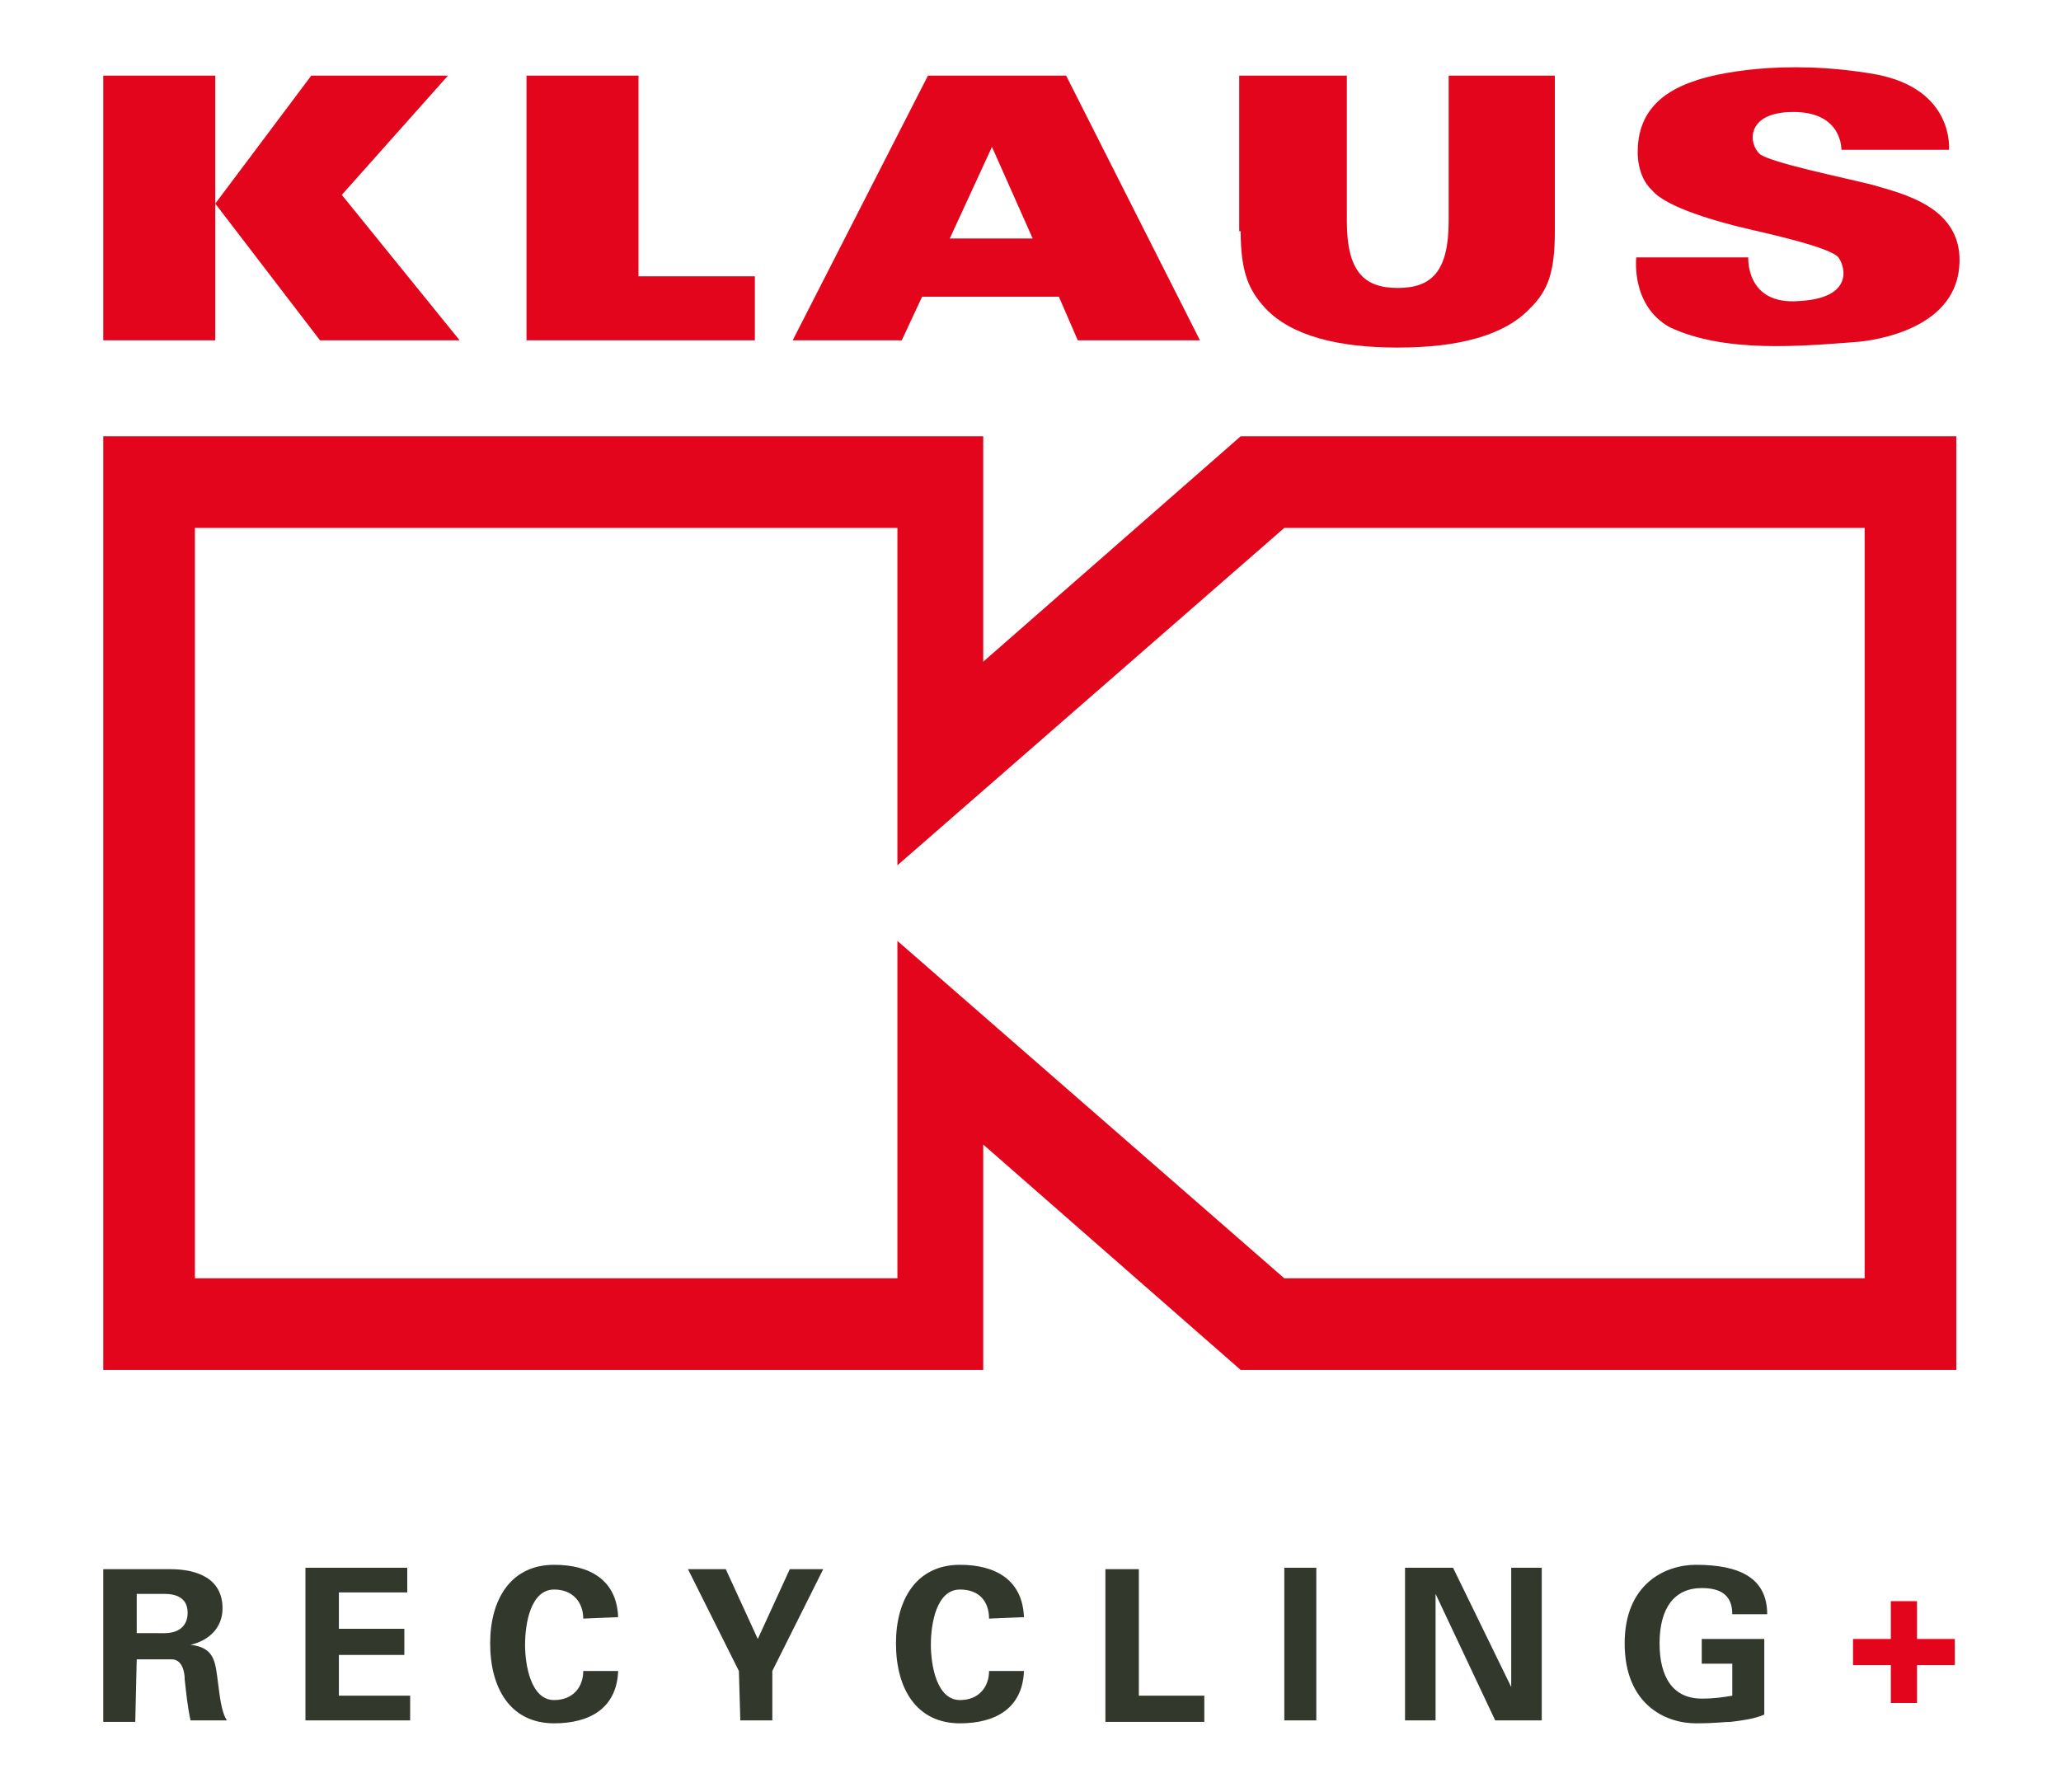
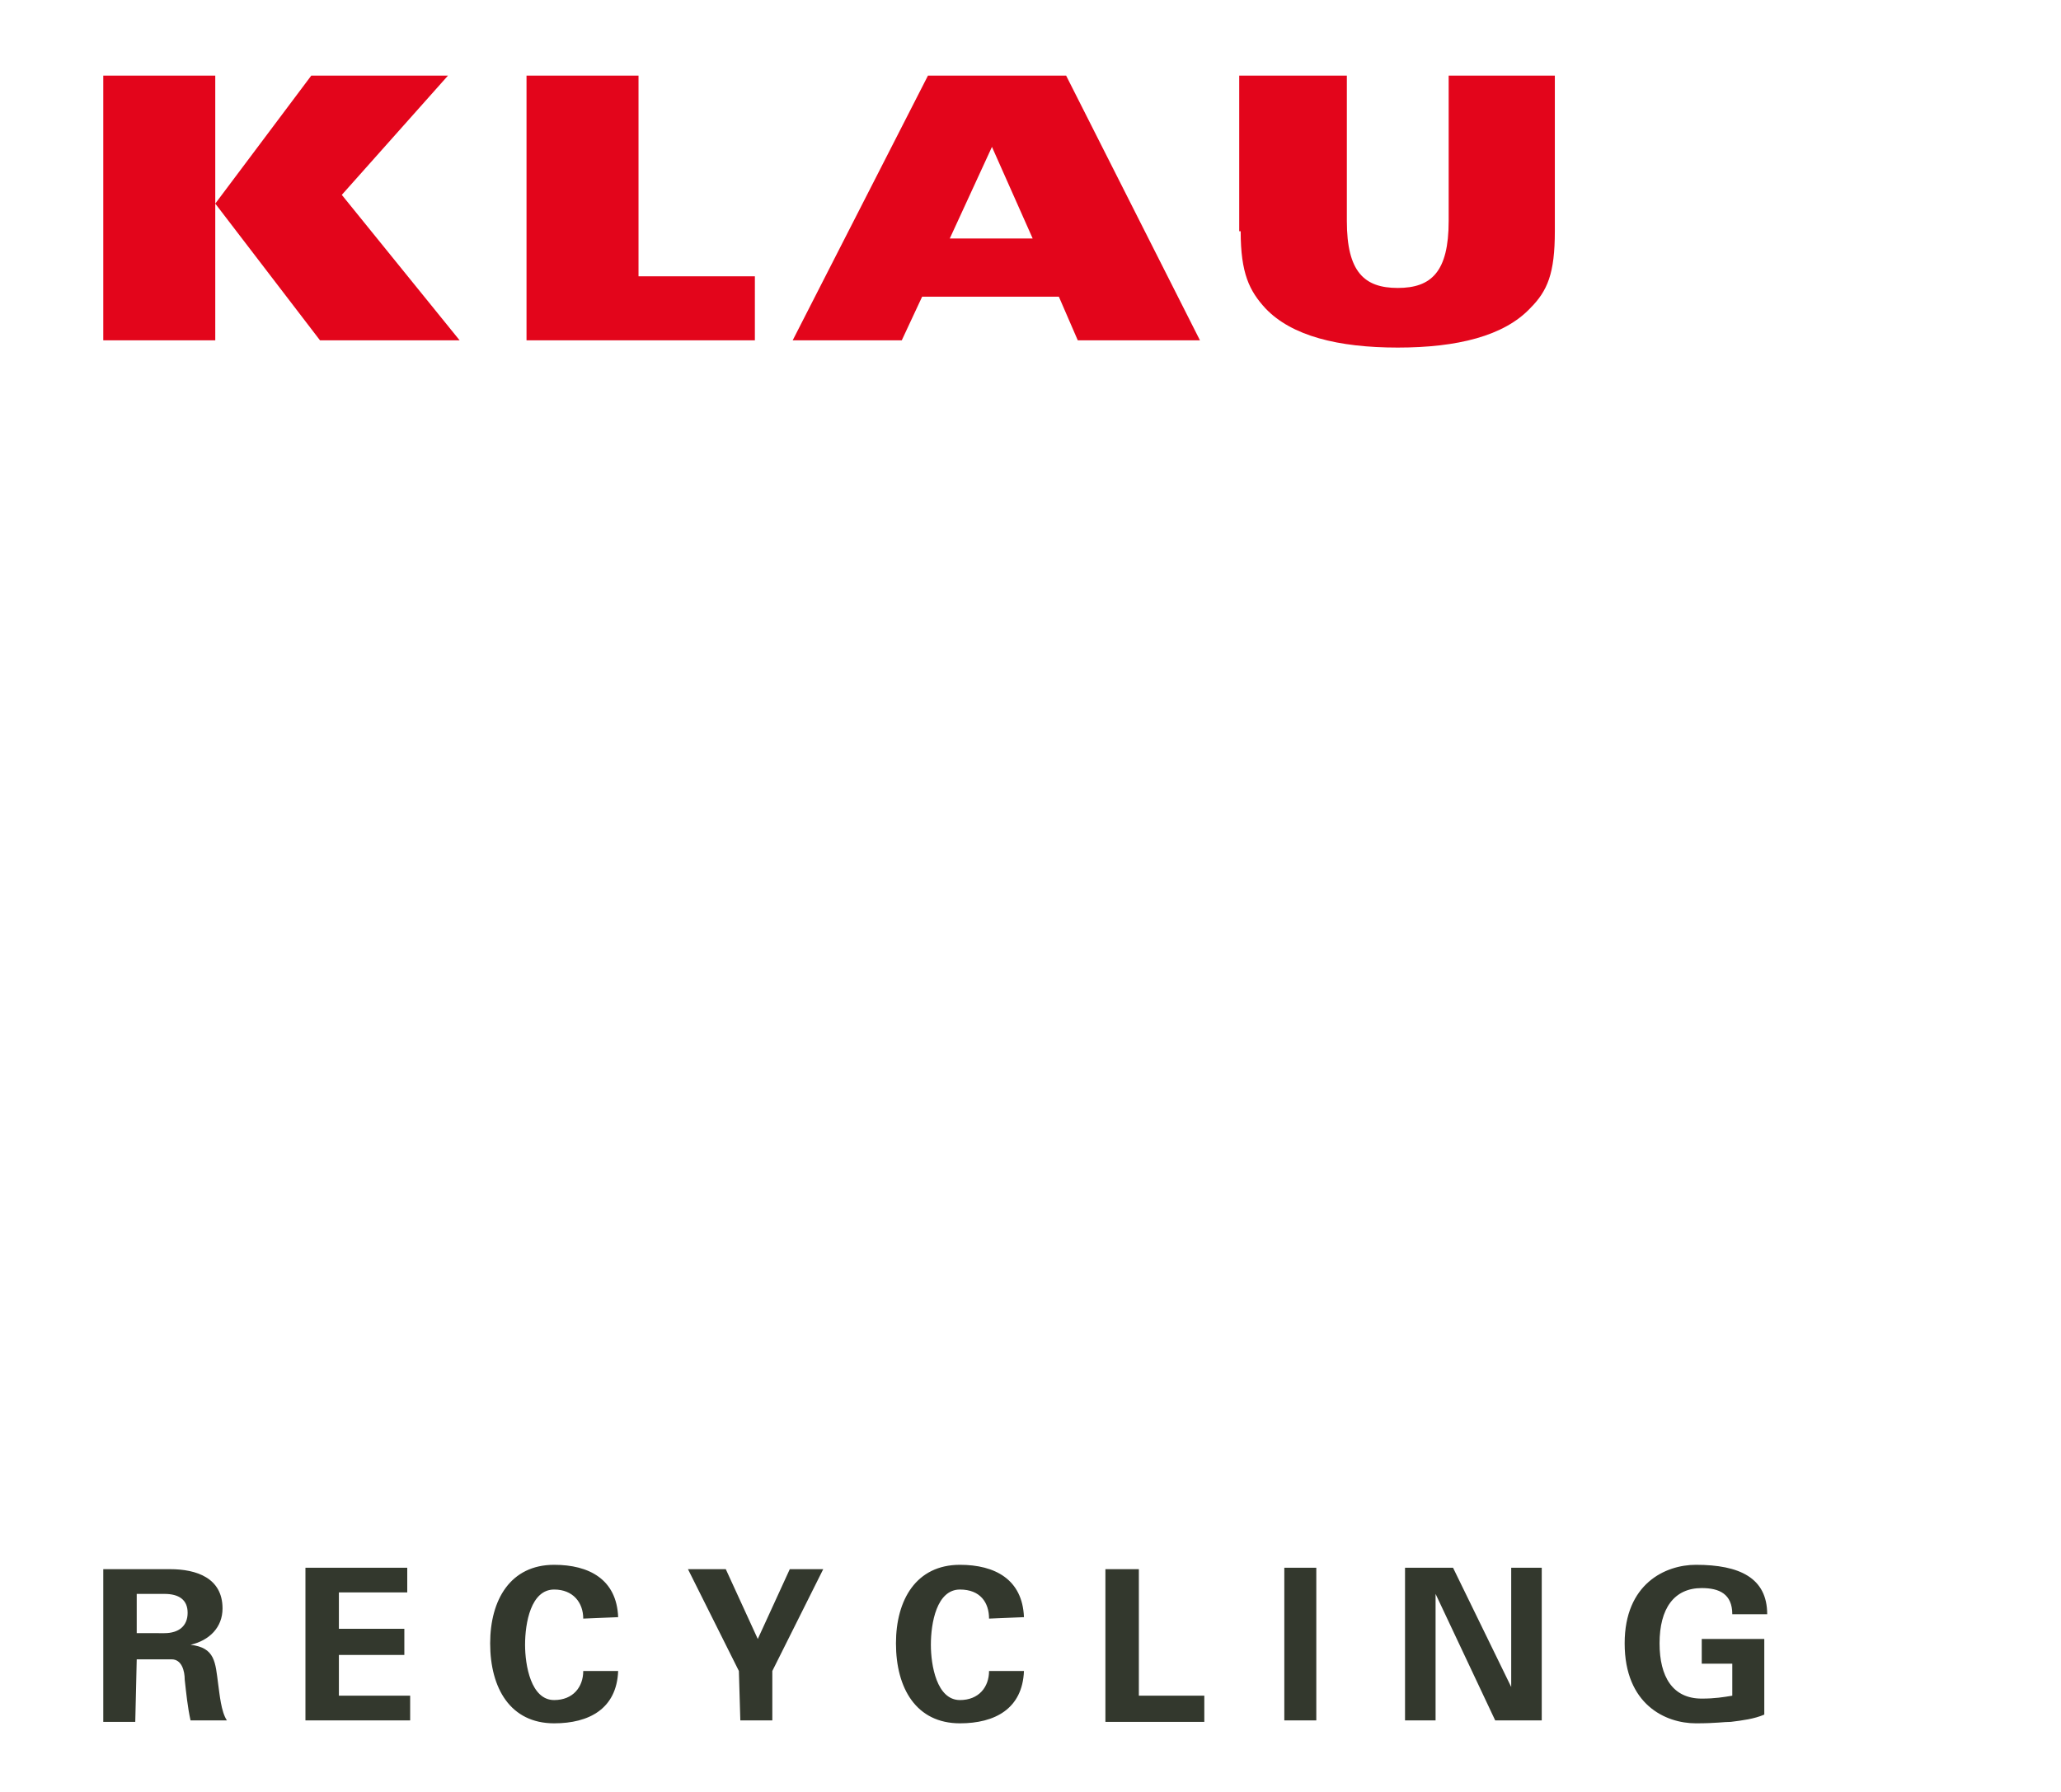
<svg xmlns="http://www.w3.org/2000/svg" version="1.1" id="Ebene_1" x="0px" y="0px" viewBox="0 0 141.7 123.2" style="enable-background:new 0 0 141.7 123.2;" xml:space="preserve">
  <style type="text/css">
	.st0{fill:#E3051B;}
	.st1{fill:#33382D;}
</style>
  <g>
-     <path class="st0" d="M88.3,36.3h39.9v51.6H88.3L61.7,64.7v23.2H13.4V36.3h48.3v23.2L88.3,36.3z M85.3,30L67.6,45.5V30H7.1v64.2   h60.5V78.7l17.7,15.5h49.2V30H85.3z" />
    <g>
      <path class="st0" d="M85.3,15.9c0,2.9,0.6,4.1,1.7,5.3c1.8,1.9,5,2.7,9.1,2.7s7.3-0.8,9.1-2.7c1.2-1.2,1.7-2.4,1.7-5.3V5.2h-7.3    v10c0,3.5-1.2,4.6-3.5,4.6s-3.5-1.1-3.5-4.6v-10h-7.4v10.7H85.3z M54.5,23.4H62l1.4-3h9.4l1.3,3h8.4L73.3,5.2h-9.5L54.5,23.4z     M65.3,16.4l2.9-6.3l2.8,6.3H65.3z M36.2,23.4h15.7V19h-8V5.2h-7.7V23.4z M7.1,23.4h7.7V5.2H7.1V23.4z M22,23.4h9.6l-8.1-10    l7.3-8.2h-9.4L14.8,14L22,23.4z" />
-       <path class="st0" d="M112.6,10.4c0-3.5,2.9-4.5,4.1-4.9s5.8-1.5,12.2-0.4c5.5,1,5.1,5.2,5.1,5.2h-7.4c0,0,0.1-2.6-3.3-2.6    c-3.3,0-3.1,2.2-2.3,2.9c0.8,0.6,5.7,1.6,7.7,2.1c2,0.6,6.4,1.5,6,5.7c-0.4,4.3-5.9,5-6.9,5.1c-3.9,0.3-9.2,0.8-13-1    c-2.7-1.5-2.3-4.8-2.3-4.8h7.7c0,0-0.2,3.3,3.5,3c3.7-0.2,3.2-2.3,2.7-3c-0.6-0.7-4.7-1.6-6.4-2c-1.7-0.4-5.4-1.4-6.4-2.6    C112.5,12.1,112.6,10.4,112.6,10.4" />
    </g>
-     <polygon class="st0" points="130,110.1 130,112.7 127.4,112.7 127.4,114.5 130,114.5 130,117.1 131.8,117.1 131.8,114.5    134.4,114.5 134.4,112.7 131.8,112.7 131.8,110.1  " />
    <g>
      <path class="st1" d="M119.1,114.4v2.2c-0.6,0.1-1.2,0.2-2.1,0.2c-2,0-2.9-1.5-2.9-3.8c0-2.4,1-3.8,2.9-3.8c1.2,0,2.1,0.4,2.1,1.8    h2.4c0-2.5-1.9-3.4-4.9-3.4c-2.1,0-4.9,1.3-4.9,5.4c0,4.2,2.8,5.5,4.9,5.5c1.4,0,1.9-0.1,2.4-0.1c0.8-0.1,1.6-0.2,2.3-0.5v-5.2    H117v1.7C117,114.4,119.1,114.4,119.1,114.4z M106,118.3v-10.5h-2.1v8.2l0,0l-4-8.2h-3.3v10.5h2.1v-8.7l0,0l4.1,8.7H106z     M90.5,107.8h-2.2v10.5h2.2V107.8z M82.8,118.3v-1.7h-4.5v-8.7H76v10.5h6.8V118.3z M70.4,111.2c-0.1-2.6-2-3.6-4.4-3.6    c-3,0-4.4,2.4-4.4,5.4c0,3.1,1.4,5.5,4.4,5.5c2.4,0,4.3-1,4.4-3.6H68c0,1.1-0.7,2-2,2c-1.6,0-2-2.4-2-3.8c0-1.5,0.4-3.8,2-3.8    c1.4,0,2,0.9,2,2L70.4,111.2L70.4,111.2z M50.9,118.3h2.2v-3.4l3.5-7h-2.3l-2.2,4.8l-2.2-4.8h-2.6l3.5,7L50.9,118.3L50.9,118.3z     M42.5,111.2c-0.1-2.6-2-3.6-4.4-3.6c-3,0-4.4,2.4-4.4,5.4c0,3.1,1.4,5.5,4.4,5.5c2.4,0,4.3-1,4.4-3.6h-2.4c0,1.1-0.7,2-2,2    c-1.6,0-2-2.4-2-3.8c0-1.5,0.4-3.8,2-3.8c1.3,0,2,0.9,2,2L42.5,111.2L42.5,111.2z M21,118.3h7.2v-1.7h-4.9v-2.8h4.5V112h-4.5v-2.5    H28v-1.7h-7V118.3z M9.4,114.1h2.4c0.7,0,0.9,0.8,0.9,1.4c0.1,0.9,0.2,1.9,0.4,2.8h2.5c-0.4-0.6-0.5-1.8-0.6-2.5    c-0.2-1.5-0.2-2.5-1.9-2.7l0,0c1.3-0.3,2.2-1.2,2.2-2.5c0-2.1-1.8-2.7-3.6-2.7H7.1v10.5h2.2L9.4,114.1L9.4,114.1z M9.4,109.6h1.9    c1,0,1.6,0.4,1.6,1.3s-0.6,1.4-1.6,1.4H9.4V109.6z" />
    </g>
  </g>
</svg>